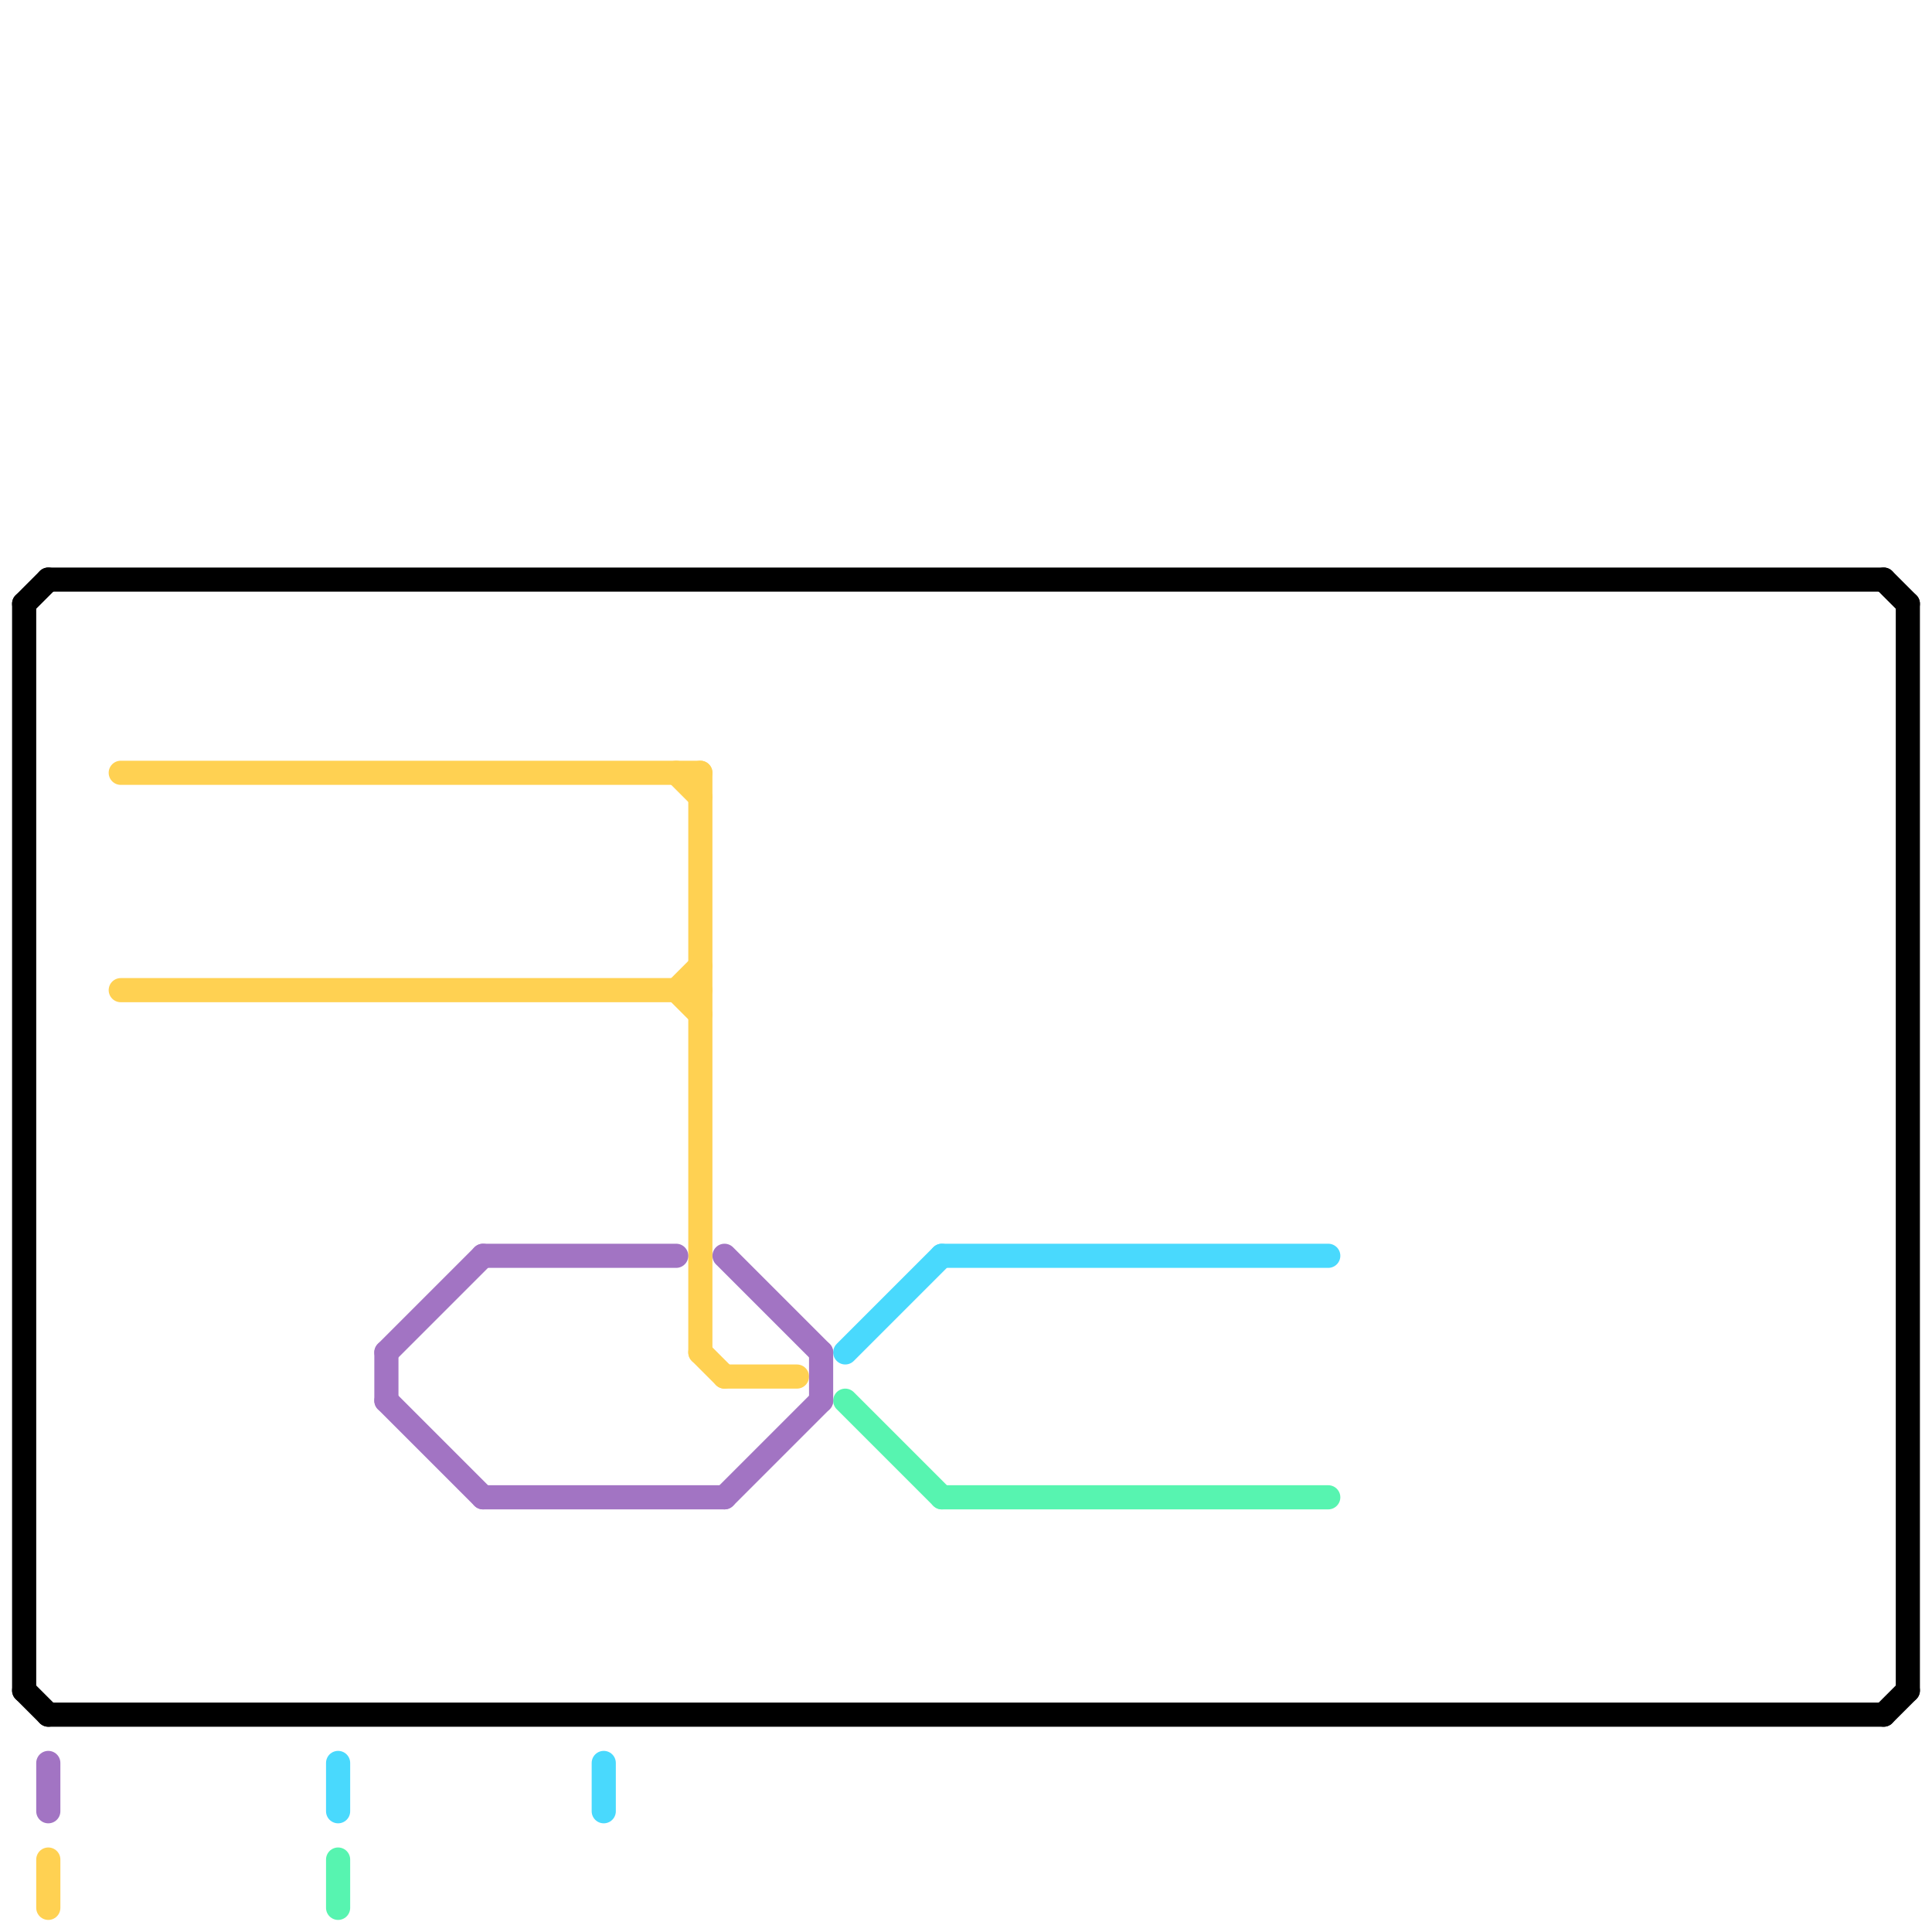
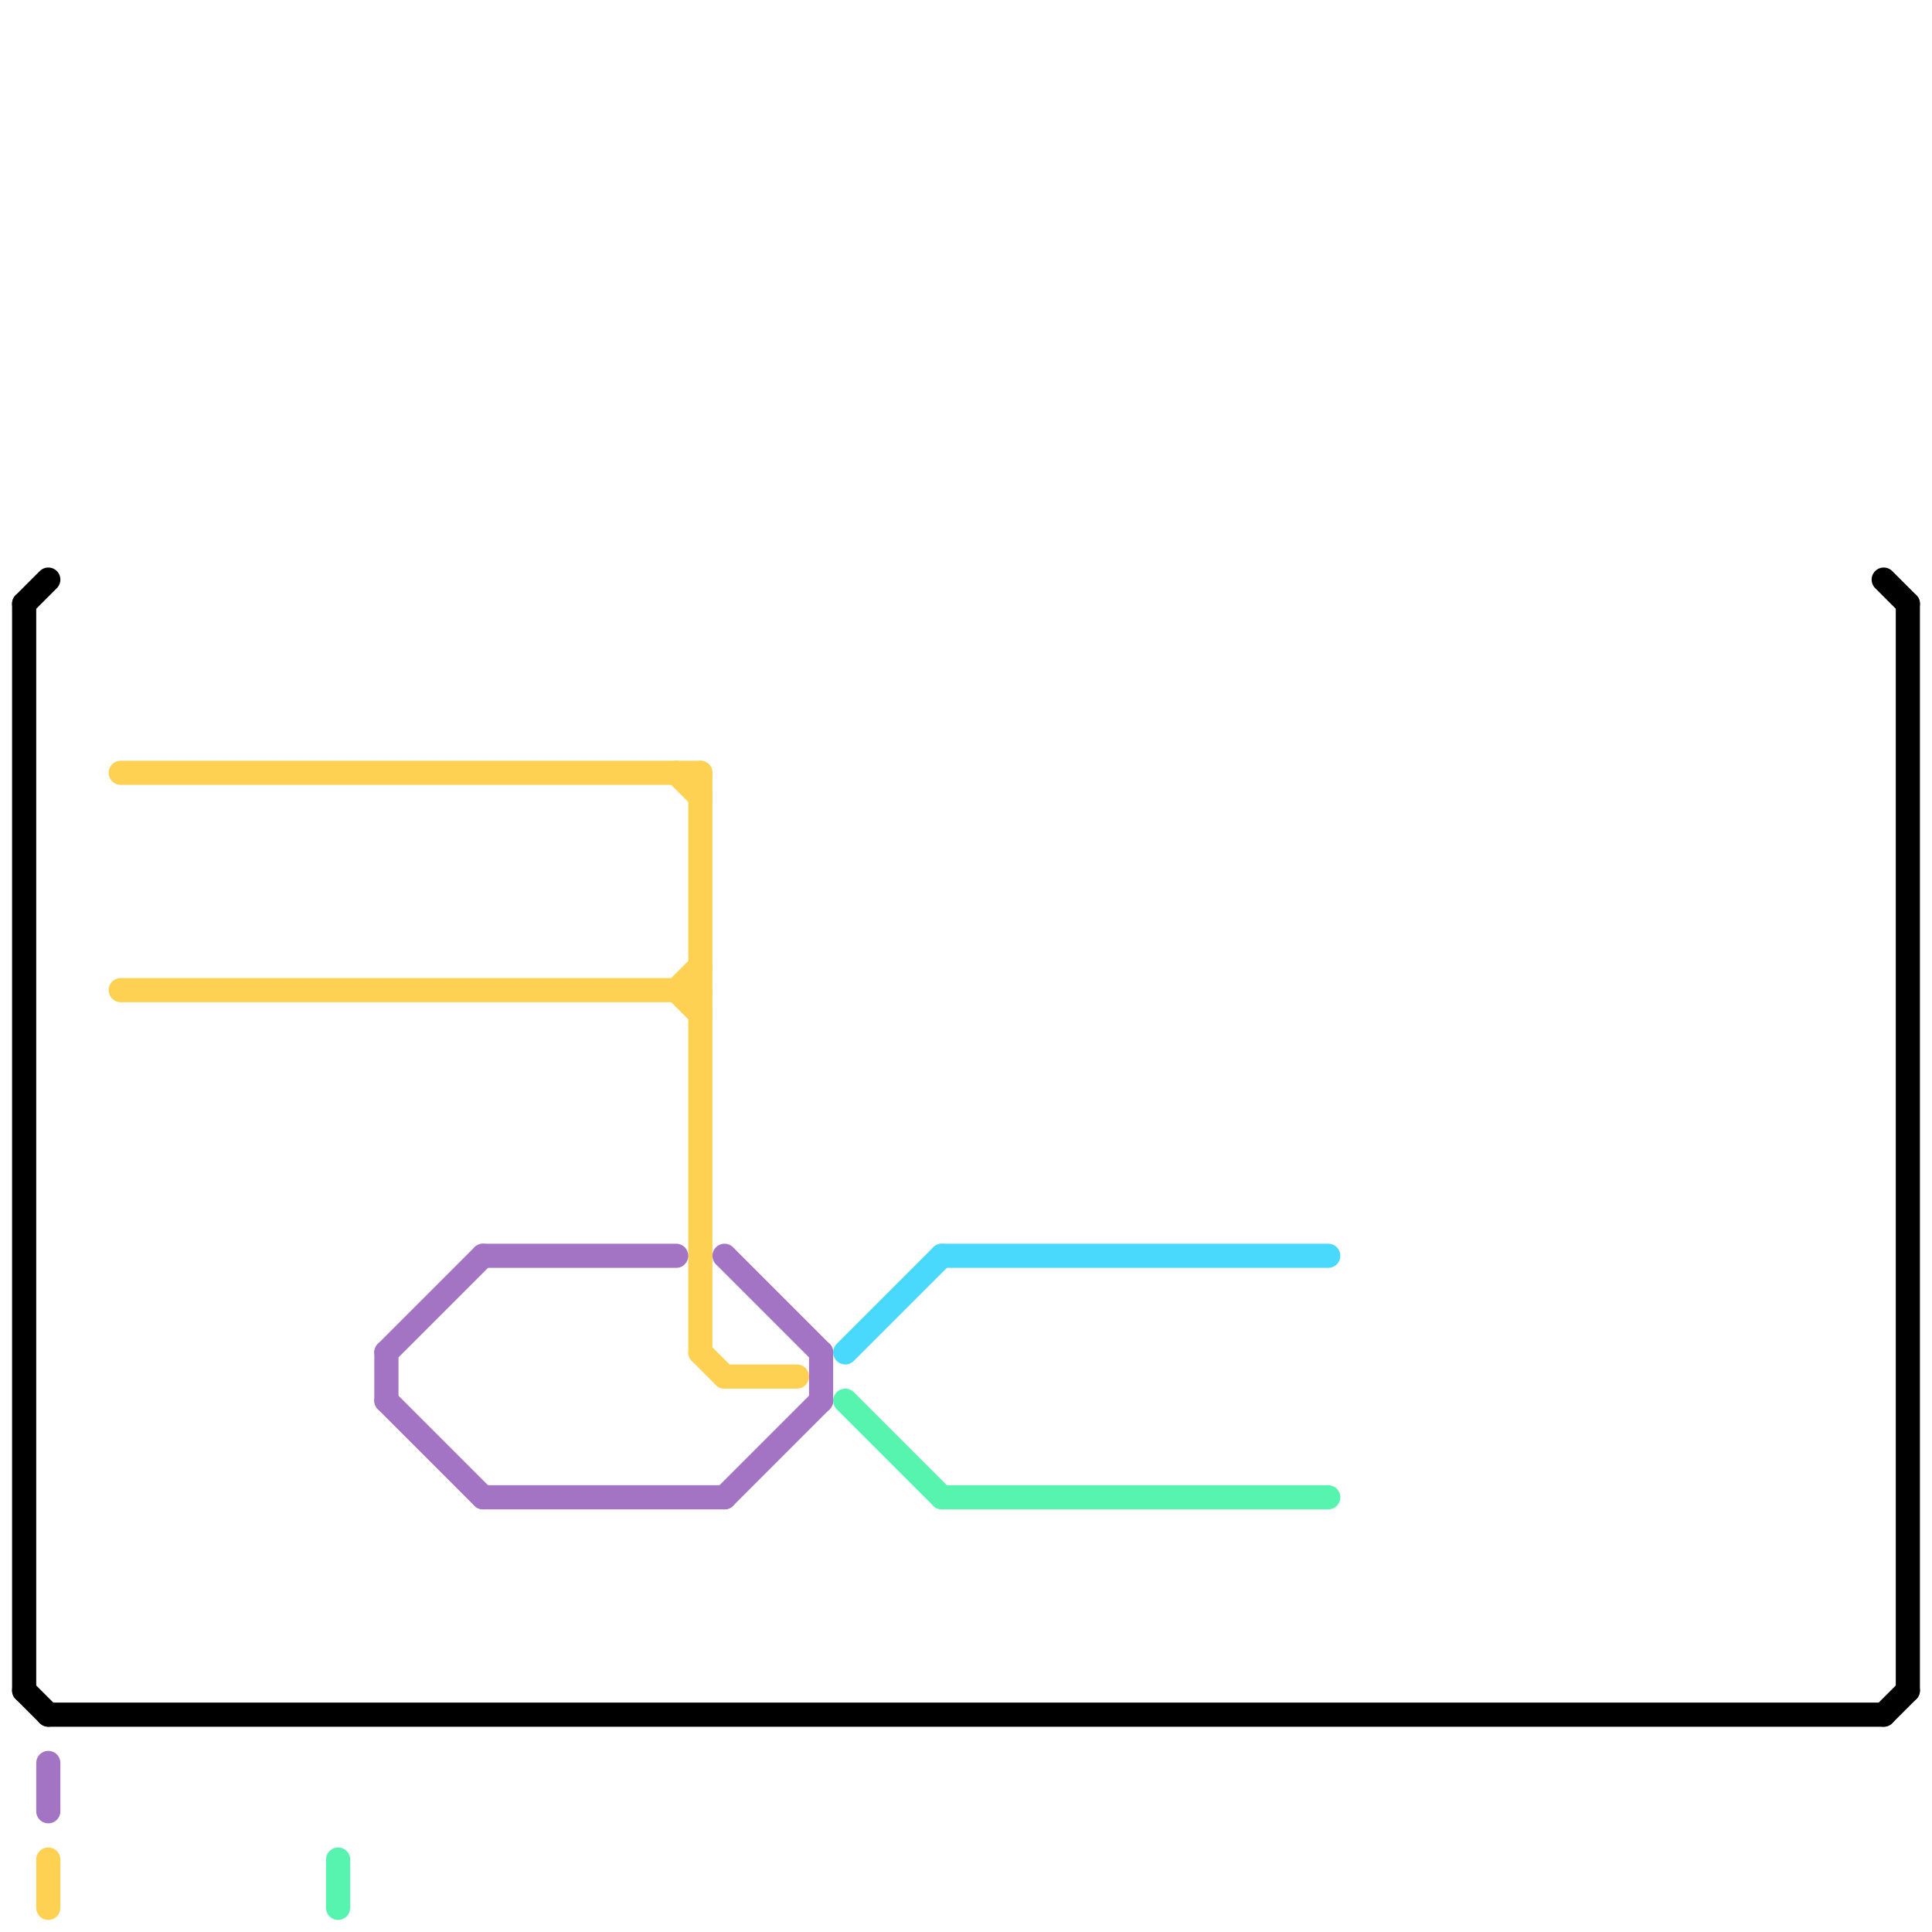
<svg xmlns="http://www.w3.org/2000/svg" version="1.1" viewBox="0 0 80 80">
  <style>text { font: 1px Helvetica; font-weight: 600; white-space: pre; dominant-baseline: central; } line { stroke-width: 1; fill: none; stroke-linecap: round; stroke-linejoin: round; } .c0 { stroke: #000000 } .c1 { stroke: #ffd152 } .c2 { stroke: #49d9fd } .c3 { stroke: #57f4b0 } .c4 { stroke: #a274c3 }</style>
  <defs>
    <g id="wm-xf">
      <circle r="1.2" fill="#000" />
      <circle r="0.9" fill="#fff" />
      <circle r="0.6" fill="#000" />
      <circle r="0.3" fill="#fff" />
    </g>
    <g id="wm">
      <circle r="0.6" fill="#000" />
      <circle r="0.3" fill="#fff" />
    </g>
  </defs>
  <line class="c0" x1="1" y1="25" x2="1" y2="70" />
  <line class="c0" x1="2" y1="71" x2="78" y2="71" />
  <line class="c0" x1="79" y1="25" x2="79" y2="70" />
  <line class="c0" x1="1" y1="25" x2="2" y2="24" />
  <line class="c0" x1="78" y1="24" x2="79" y2="25" />
-   <line class="c0" x1="2" y1="24" x2="78" y2="24" />
  <line class="c0" x1="1" y1="70" x2="2" y2="71" />
  <line class="c0" x1="78" y1="71" x2="79" y2="70" />
  <line class="c1" x1="29" y1="32" x2="29" y2="56" />
  <line class="c1" x1="5" y1="32" x2="29" y2="32" />
  <line class="c1" x1="28" y1="41" x2="29" y2="40" />
  <line class="c1" x1="2" y1="77" x2="2" y2="79" />
  <line class="c1" x1="28" y1="32" x2="29" y2="33" />
  <line class="c1" x1="30" y1="57" x2="33" y2="57" />
  <line class="c1" x1="28" y1="41" x2="29" y2="42" />
  <line class="c1" x1="29" y1="56" x2="30" y2="57" />
  <line class="c1" x1="5" y1="41" x2="29" y2="41" />
  <line class="c2" x1="39" y1="52" x2="55" y2="52" />
-   <line class="c2" x1="14" y1="73" x2="14" y2="75" />
  <line class="c2" x1="35" y1="56" x2="39" y2="52" />
-   <line class="c2" x1="25" y1="73" x2="25" y2="75" />
  <line class="c3" x1="14" y1="77" x2="14" y2="79" />
  <line class="c3" x1="35" y1="58" x2="39" y2="62" />
  <line class="c3" x1="39" y1="62" x2="55" y2="62" />
  <line class="c4" x1="16" y1="56" x2="20" y2="52" />
  <line class="c4" x1="34" y1="56" x2="34" y2="58" />
  <line class="c4" x1="16" y1="56" x2="16" y2="58" />
  <line class="c4" x1="30" y1="52" x2="34" y2="56" />
  <line class="c4" x1="16" y1="58" x2="20" y2="62" />
  <line class="c4" x1="2" y1="73" x2="2" y2="75" />
  <line class="c4" x1="30" y1="62" x2="34" y2="58" />
  <line class="c4" x1="20" y1="52" x2="28" y2="52" />
  <line class="c4" x1="20" y1="62" x2="30" y2="62" />
</svg>